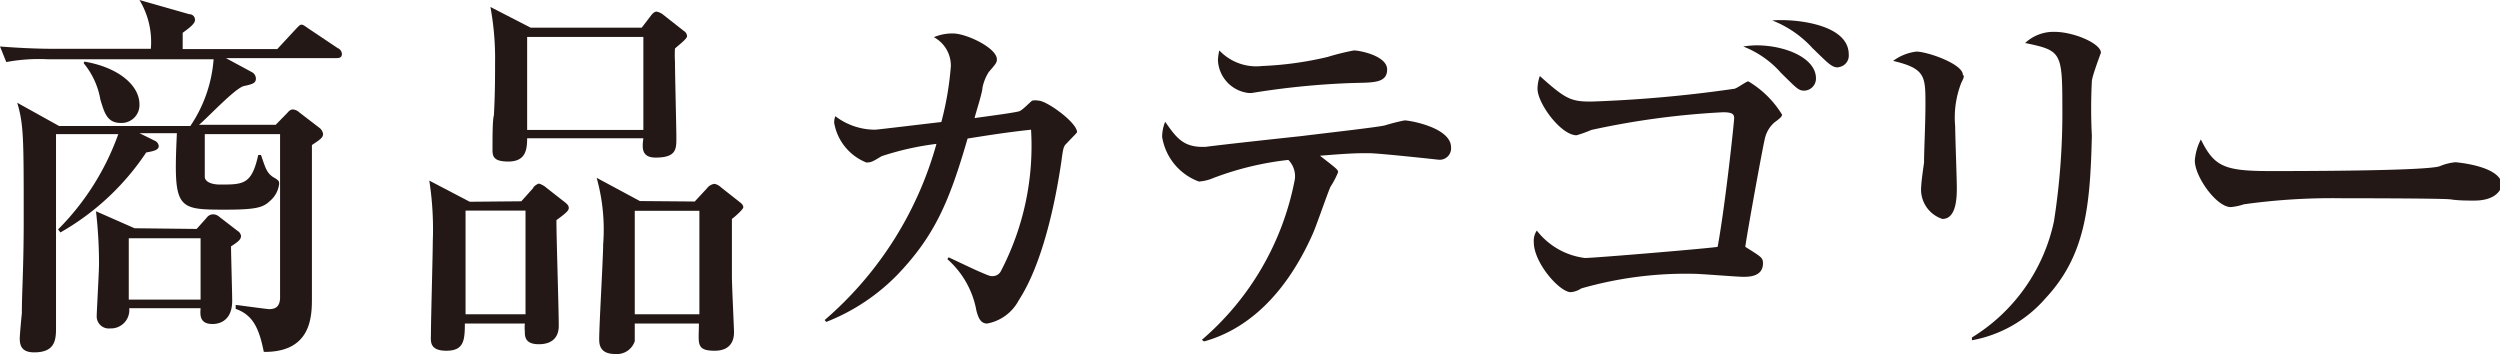
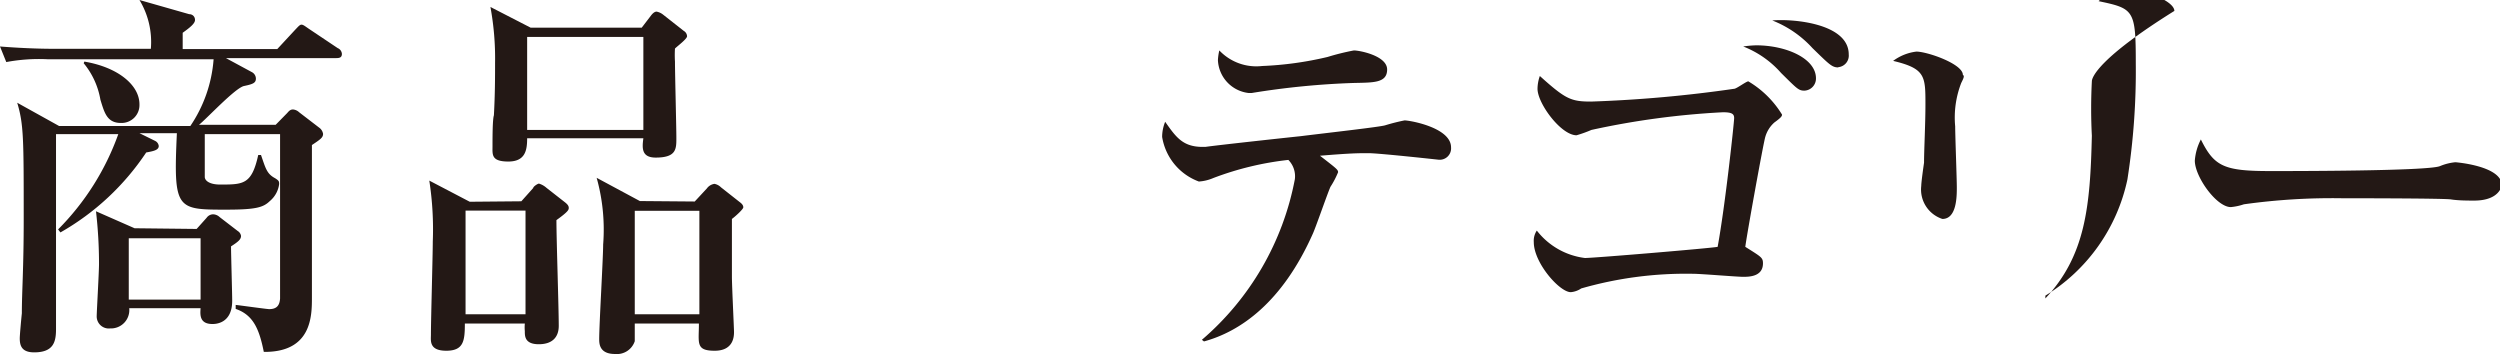
<svg xmlns="http://www.w3.org/2000/svg" viewBox="0 0 107.56 15.23">
  <defs>
    <style>.cls-1{fill:#231815;}</style>
  </defs>
  <title>h-text1</title>
  <g id="レイヤー_2" data-name="レイヤー 2">
    <g id="ヘッダー_メニューバー" data-name="ヘッダー＆メニューバー">
      <path class="cls-1" d="M8.81,5.77c0,.18,0,1.68,0,1.84s.2.33.66.33c1,0,1.36,0,1.64-1.27h.12c.2.58.25.81.61,1,.15.1.17.12.17.25a1.14,1.14,0,0,1-.4.73c-.28.27-.58.37-1.87.37-2.16,0-2.28,0-2.13-3.29H6l.67.33a.28.28,0,0,1,.16.22c0,.17-.2.22-.54.28A10.91,10.91,0,0,1,2.6,10l-.1-.13A11.09,11.09,0,0,0,5.09,5.77H2.41V8.09c0,1.93,0,2.69,0,4.07,0,.66,0,1.74,0,2,0,.54-.1,1-.94,1-.52,0-.62-.27-.62-.6,0-.15.07-.9.09-1.08,0-.93.08-1.92.08-4.06,0-3.45,0-4.07-.28-5l1.8,1H8.19a5.89,5.89,0,0,0,1-2.87H2.06a7.64,7.64,0,0,0-1.79.12L0,2c.75.06,1.59.1,2.36.1H6.49A3.49,3.49,0,0,0,6,0L8.14.61c.14,0,.25.1.25.25s-.21.32-.53.55c0,.22,0,.36,0,.7h4.07l.77-.83c.1-.1.19-.22.27-.22s.17.08.32.18l1.24.83a.29.29,0,0,1,.18.25c0,.17-.13.18-.25.18H9.72l1.11.6a.32.32,0,0,1,.18.28c0,.19-.13.24-.51.32S8.87,5.13,8.56,5.37h3.3l.5-.51c.1-.12.16-.15.25-.15a.44.44,0,0,1,.26.12l.86.66a.41.41,0,0,1,.17.27c0,.16-.12.24-.48.48,0,.94,0,5.52,0,6.56,0,.78,0,2.36-2.07,2.34-.2-1-.46-1.59-1.21-1.85l0-.17c.06,0,1.34.18,1.44.18.32,0,.45-.15.47-.46,0-.57,0-4.43,0-5.64,0-.52,0-1,0-1.43ZM3.63,2.65C5.06,2.89,6,3.65,6,4.49a.77.77,0,0,1-.8.8c-.6,0-.71-.45-.88-1A3.35,3.35,0,0,0,3.6,2.72Zm4.83,7.2.43-.48a.35.35,0,0,1,.28-.15.43.43,0,0,1,.28.12l.78.6a.3.3,0,0,1,.14.21c0,.15-.12.25-.43.45,0,.33.05,2,.05,2.34,0,1-.74,1-.85,1-.56,0-.53-.4-.51-.68H5.56a.79.79,0,0,1-.82.87.52.52,0,0,1-.58-.51c0-.2.1-1.91.1-2.26a19.78,19.78,0,0,0-.13-2.27l1.66.73Zm-2.92.4v2.64H8.63V10.25Z" />
      <path class="cls-1" d="M22.43,8.66l.51-.57c0-.06.19-.19.25-.19a.85.85,0,0,1,.32.18l.78.61c.13.1.18.17.18.25s0,.15-.53.53c0,.85.1,3.77.1,4.55,0,.46-.25.79-.86.79s-.6-.36-.6-.56a1.83,1.83,0,0,1,0-.33H20c0,.74-.05,1.17-.8,1.17s-.66-.44-.66-.69c0-.63.08-3.45.08-4a13.73,13.73,0,0,0-.15-2.63l1.74.91Zm-2.4.4v4.46h2.58V9.06Zm7.58-7.87L28,.68c.06-.08.15-.18.25-.18a.65.65,0,0,1,.28.13l.89.7a.28.28,0,0,1,.14.23c0,.12-.45.45-.52.53a4.5,4.5,0,0,0,0,.56c0,.52.06,2.82.06,3.29s0,.84-.89.84c-.63,0-.58-.44-.53-.83h-5c0,.5-.07,1-.81,1s-.68-.3-.68-.66,0-1.15.06-1.33c.05-.93.05-1.64.05-2.27A12.18,12.18,0,0,0,21.1.3l1.73.89Zm-4.93.4v4h5v-4Zm7.21,7.08.52-.56a.49.49,0,0,1,.33-.2.55.55,0,0,1,.28.15l.8.63c.11.08.16.15.16.23s-.33.38-.49.5c0,.23,0,.45,0,2.49,0,.38.09,2.21.09,2.37s0,.81-.83.81-.68-.33-.68-1.17H27.31c0,.13,0,.64,0,.76a.81.81,0,0,1-.85.55c-.64,0-.68-.4-.68-.63,0-.65.17-3.49.17-4.08a8.26,8.26,0,0,0-.28-2.87l1.86,1Zm-2.58.4v4.45h2.78V9.07Z" />
-       <path class="cls-1" d="M45.87,6.19c-.11.11-.13.18-.21.79-.15,1-.65,4.13-1.83,5.94a1.93,1.93,0,0,1-1.36,1c-.28,0-.38-.25-.46-.55a3.87,3.87,0,0,0-1.25-2.22l.05-.08c.22.1,1.18.56,1.38.64.35.15.4.17.5.17a.4.4,0,0,0,.38-.23,11.64,11.64,0,0,0,1.29-6.07c-1.19.13-1.89.25-2.73.38-.78,2.69-1.4,4.16-3,5.84a8.7,8.7,0,0,1-3.08,2.05l-.07-.08a15.44,15.44,0,0,0,4.81-7.58,12.29,12.29,0,0,0-2.36.53c-.41.25-.46.27-.66.27a2.25,2.25,0,0,1-1.38-1.7A.73.73,0,0,1,35.94,5a2.82,2.82,0,0,0,1.71.58c.09,0,2.32-.27,2.85-.33a13.31,13.31,0,0,0,.41-2.41,1.39,1.39,0,0,0-.73-1.24A2,2,0,0,1,41,1.44c.59,0,1.89.63,1.89,1.11,0,.15-.05.2-.35.55a2,2,0,0,0-.27.67c0,.21-.3,1.12-.34,1.31.64-.09,1.8-.24,1.94-.3s.46-.4.54-.45a.65.65,0,0,1,.27,0c.35,0,1.66.94,1.66,1.36C46.29,5.76,46.25,5.79,45.87,6.19Z" />
      <path class="cls-1" d="M61.88,6.87s-2.55-.28-3-.28-.75,0-2.09.11c.71.55.78.6.78.71a3.74,3.74,0,0,1-.33.63c-.14.32-.62,1.71-.75,2-1.33,3-3.15,4.23-4.69,4.65l-.09-.07a12.05,12.05,0,0,0,4-6.91,1,1,0,0,0-.28-.83,13.12,13.12,0,0,0-3.23.78,1.87,1.87,0,0,1-.62.15A2.46,2.46,0,0,1,50,5.89a1.74,1.74,0,0,1,.13-.65c.46.65.75,1.08,1.61,1.08l.12,0c.56-.08,3.51-.4,4.09-.46,1.21-.15,3.44-.4,3.65-.47a8.41,8.41,0,0,1,.83-.21c.23,0,2,.31,2,1.16A.49.49,0,0,1,61.88,6.87Zm-3.65-3.3A34.11,34.11,0,0,0,53.86,4h-.15A1.49,1.49,0,0,1,52.4,2.59a2.23,2.23,0,0,1,.06-.42,2.19,2.19,0,0,0,1.84.67,14.64,14.64,0,0,0,2.82-.39,10.34,10.34,0,0,1,1.13-.28c.25,0,1.43.23,1.43.82S59.08,3.55,58.23,3.57Z" />
      <path class="cls-1" d="M76.34,5.27a1.31,1.31,0,0,0-.39.62c-.08.25-.81,4.29-.86,4.73.68.43.76.46.76.71,0,.58-.61.58-.86.58s-1.82-.13-2.12-.13a16.31,16.31,0,0,0-4.84.63.94.94,0,0,1-.45.16c-.48,0-1.59-1.26-1.59-2.15a.79.79,0,0,1,.13-.5,3.1,3.1,0,0,0,2.07,1.18c.4,0,5.41-.42,5.71-.48.33-1.8.71-5.36.71-5.54s-.1-.25-.48-.25a34.52,34.52,0,0,0-5.66.76,5.47,5.47,0,0,1-.64.23c-.67,0-1.68-1.37-1.68-2a1.69,1.69,0,0,1,.1-.55c1.11,1,1.34,1.1,2.21,1.1a55.78,55.78,0,0,0,6.15-.55c.1,0,.52-.32.61-.32a4.22,4.22,0,0,1,1.45,1.43C76.67,5,76.63,5.06,76.34,5.27ZM77.63,3.9c-.25,0-.32-.09-1-.76A4.2,4.2,0,0,0,75,2a4.48,4.48,0,0,1,.56-.05c1.28,0,2.57.56,2.57,1.42A.52.52,0,0,1,77.63,3.9Zm1.46-1c-.27,0-.38-.12-1.11-.83A4.61,4.61,0,0,0,76.25.88c.9-.08,3.29.13,3.29,1.46A.5.5,0,0,1,79.09,2.89Z" />
-       <path class="cls-1" d="M84.38,3.57a4.11,4.11,0,0,0-.26,1.87c0,.42.07,2.24.07,2.62s0,1.36-.62,1.36A1.33,1.33,0,0,1,82.66,8c0-.15.08-.73.12-1,0-.53.06-1.66.06-2.51,0-1.21,0-1.54-1.39-1.87a2.09,2.09,0,0,1,1-.4c.47,0,2,.53,2,1C84.52,3.27,84.5,3.33,84.38,3.57ZM90,3.5A22.85,22.85,0,0,0,90,5.84c-.07,3.07-.28,5.16-2,7a5.49,5.49,0,0,1-3.16,1.8l0-.12a7.75,7.75,0,0,0,3.53-5,30.26,30.26,0,0,0,.36-5c0-2.3-.08-2.35-1.6-2.67a1.79,1.79,0,0,1,1.26-.48c.83,0,2,.5,2,.9C90.31,2.49,90,3.32,90,3.5Z" />
+       <path class="cls-1" d="M84.38,3.57a4.11,4.11,0,0,0-.26,1.87c0,.42.07,2.24.07,2.62s0,1.36-.62,1.36A1.33,1.33,0,0,1,82.66,8c0-.15.08-.73.12-1,0-.53.06-1.66.06-2.51,0-1.21,0-1.54-1.39-1.87a2.09,2.09,0,0,1,1-.4c.47,0,2,.53,2,1C84.52,3.27,84.5,3.33,84.38,3.57ZM90,3.5A22.85,22.85,0,0,0,90,5.84c-.07,3.07-.28,5.16-2,7l0-.12a7.75,7.75,0,0,0,3.53-5,30.26,30.26,0,0,0,.36-5c0-2.3-.08-2.35-1.6-2.67a1.79,1.79,0,0,1,1.26-.48c.83,0,2,.5,2,.9C90.31,2.49,90,3.32,90,3.5Z" />
      <path class="cls-1" d="M106.45,8.63c-.27,0-.68,0-1-.05s-4.36-.05-4.65-.05a27.39,27.39,0,0,0-4.26.26,2.43,2.43,0,0,1-.56.12c-.62,0-1.55-1.31-1.55-2A2.36,2.36,0,0,1,94.69,6c.58,1.17,1,1.36,3,1.36,1,0,6.72,0,7.28-.21a2.28,2.28,0,0,1,.67-.17s2,.15,2,1C107.56,8.29,107.25,8.63,106.45,8.63Z" />
    </g>
  </g>
</svg>